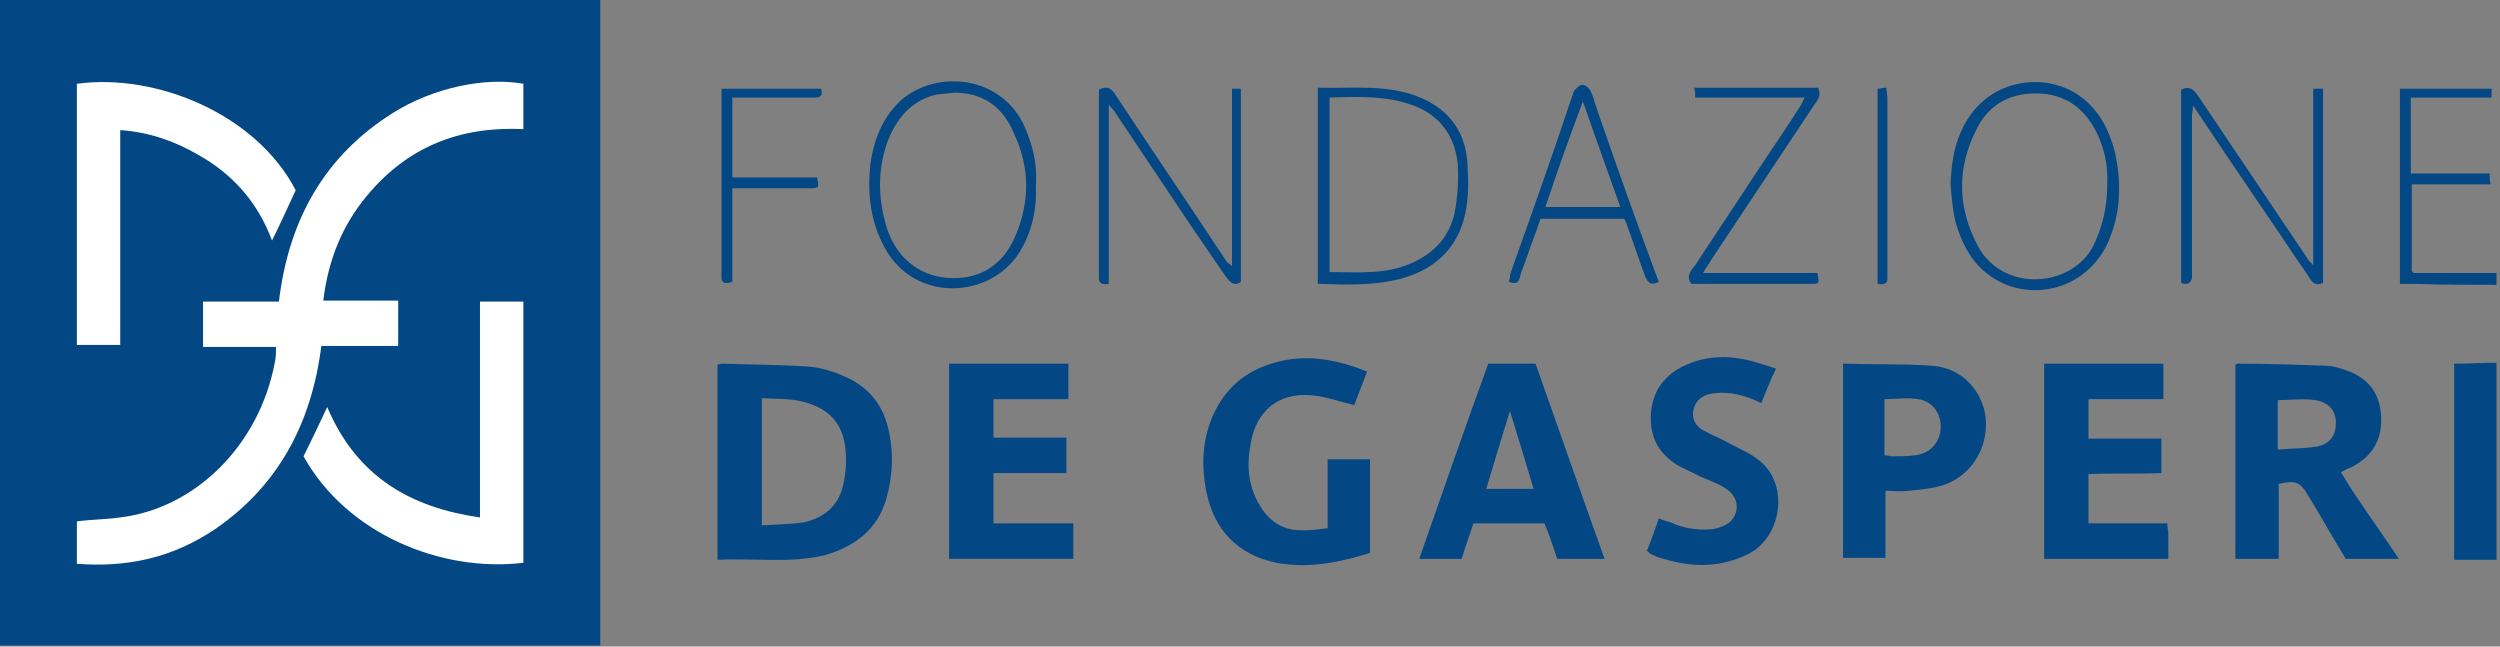
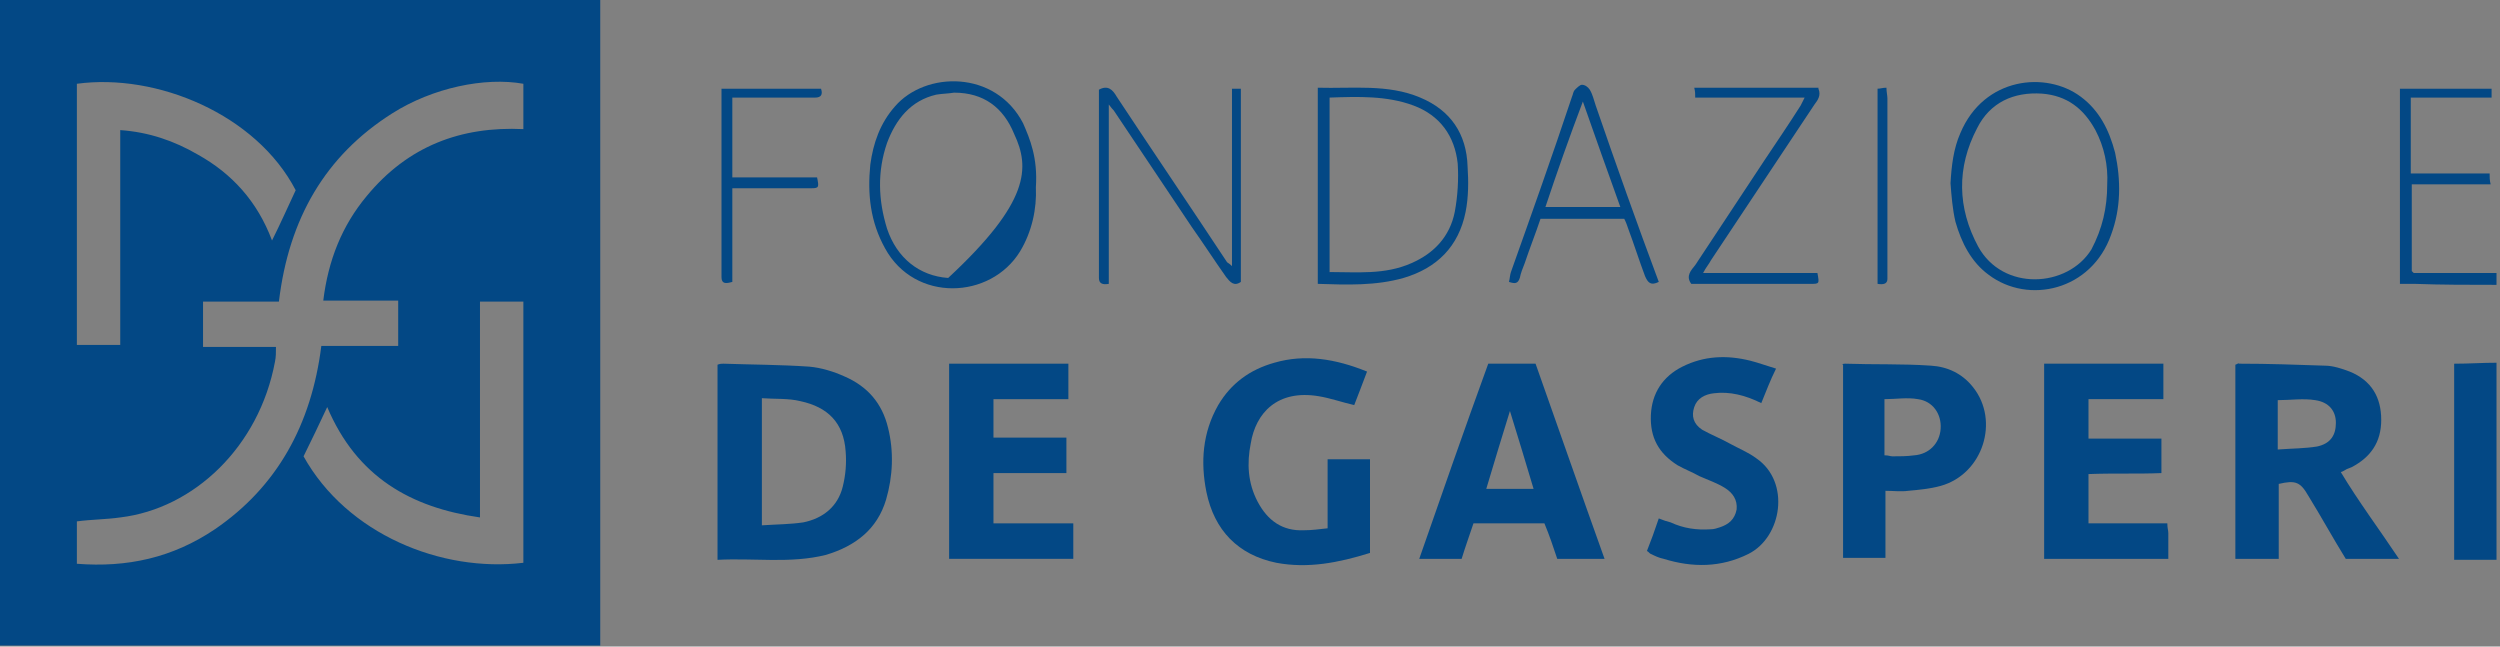
<svg xmlns="http://www.w3.org/2000/svg" width="116" height="30" viewBox="0 0 116 30" fill="none">
  <rect x="0" y="0" width="116" height="30" fill="#808080" stroke="none" />
  <g clip-path="url(#clip0_3496_20196)">
    <path d="M115.84 25.976H113.873V16.876C114.559 16.876 115.199 16.83 115.885 16.83V25.976H115.84Z" fill="#034885" />
    <path d="M115.839 13.217C114.559 13.217 113.278 13.217 112.043 13.171C111.815 13.171 111.632 13.171 111.357 13.171V4.116H115.61V4.528H111.86V8.049H115.519C115.519 8.232 115.519 8.369 115.565 8.552H111.906V12.577C111.952 12.622 111.998 12.668 111.998 12.668C113.324 12.668 114.604 12.668 115.931 12.668V13.217H115.839Z" fill="#034885" />
    <path d="M33.293 25.976V16.921C33.43 16.875 33.476 16.875 33.567 16.875C34.894 16.921 36.22 16.921 37.546 17.012C38.095 17.058 38.689 17.241 39.192 17.47C40.244 17.927 40.93 18.704 41.205 19.848C41.479 20.945 41.433 22.088 41.113 23.186C40.702 24.558 39.695 25.335 38.324 25.747C36.677 26.159 34.985 25.884 33.293 25.976ZM35.351 18.476V24.375C36.037 24.329 36.677 24.329 37.272 24.238C38.186 24.055 38.872 23.506 39.101 22.591C39.238 22.043 39.284 21.494 39.238 20.945C39.147 19.619 38.415 18.887 37.134 18.613C36.586 18.476 35.945 18.521 35.351 18.476Z" fill="#034885" />
    <path d="M111.312 25.93H108.843C108.248 24.97 107.699 23.963 107.105 23.003C106.739 22.363 106.51 22.271 105.733 22.454V25.93H103.721V16.921C103.766 16.921 103.858 16.829 103.904 16.875C105.23 16.875 106.556 16.921 107.882 16.967C108.248 16.967 108.66 17.104 109.026 17.241C110.032 17.652 110.489 18.43 110.489 19.482C110.489 20.534 109.986 21.22 109.117 21.677C109.026 21.723 108.98 21.723 108.888 21.768C108.797 21.814 108.751 21.86 108.614 21.906C109.437 23.277 110.398 24.558 111.312 25.93ZM105.733 20.854C106.373 20.808 106.968 20.808 107.516 20.717C108.157 20.579 108.385 20.168 108.385 19.619C108.385 19.07 108.065 18.659 107.425 18.567C106.876 18.476 106.282 18.567 105.687 18.567V20.854H105.733Z" fill="#034885" />
    <path d="M74.451 25.93H72.256C72.073 25.381 71.89 24.832 71.661 24.284H68.369C68.186 24.832 68.003 25.335 67.82 25.93H65.853C66.905 22.912 67.957 19.893 69.055 16.875H71.25C72.302 19.848 73.353 22.866 74.451 25.93ZM70.061 19.07C69.695 20.259 69.329 21.448 68.963 22.683H71.158C70.793 21.448 70.427 20.259 70.061 19.07Z" fill="#034885" />
    <path d="M63.431 17.241C63.202 17.836 63.019 18.339 62.836 18.796C62.242 18.659 61.739 18.476 61.19 18.385C59.269 18.064 58.263 19.162 58.034 20.58C57.851 21.494 57.897 22.409 58.354 23.278C58.812 24.147 59.498 24.65 60.504 24.604C60.87 24.604 61.19 24.558 61.601 24.513V21.311H63.568C63.568 22.729 63.568 24.192 63.568 25.656C62.104 26.113 60.687 26.388 59.223 26.113C57.44 25.747 56.342 24.604 55.976 22.821C55.702 21.449 55.793 20.077 56.525 18.796C57.12 17.79 57.989 17.15 59.132 16.83C60.549 16.418 61.967 16.647 63.431 17.241Z" fill="#034885" />
    <path d="M44.039 16.875V25.93H49.801V24.284H46.097V21.951H49.481V20.305H46.097V18.521H49.573V16.875H44.039Z" fill="#034885" />
    <path d="M100.564 24.284C100.564 24.512 100.61 24.604 100.61 24.741C100.61 25.107 100.61 25.518 100.61 25.93H94.848V16.875H100.381V18.521H96.906V20.351H100.29V21.951C99.192 21.997 98.049 21.951 96.906 21.997V24.284H100.564Z" fill="#034885" />
    <path d="M85.473 16.921C85.518 16.875 85.564 16.875 85.61 16.875C86.936 16.921 88.262 16.875 89.588 16.966C90.366 17.012 91.052 17.332 91.555 17.973C92.79 19.527 92.012 21.997 90.046 22.546C89.543 22.683 89.04 22.729 88.537 22.774C88.217 22.82 87.851 22.774 87.485 22.774V25.884H85.518V16.921H85.473ZM87.485 21.128C87.622 21.128 87.713 21.174 87.805 21.174C88.125 21.174 88.491 21.174 88.811 21.128C89.497 21.082 90 20.579 90.046 19.893C90.092 19.207 89.68 18.613 88.994 18.521C88.491 18.43 87.988 18.521 87.439 18.521V21.128H87.485Z" fill="#034885" />
    <path d="M81.723 18.705C80.991 18.339 80.259 18.156 79.528 18.247C79.116 18.293 78.75 18.476 78.613 18.887C78.476 19.299 78.567 19.665 78.979 19.939C79.391 20.168 79.848 20.351 80.259 20.58C80.671 20.808 81.128 20.991 81.494 21.266C83.095 22.363 82.683 24.924 81.128 25.702C79.848 26.342 78.522 26.342 77.195 25.93C76.967 25.884 76.784 25.793 76.601 25.702C76.555 25.702 76.509 25.61 76.418 25.564C76.601 25.107 76.784 24.604 76.967 24.055C77.195 24.147 77.333 24.192 77.516 24.238C78.11 24.512 78.705 24.604 79.391 24.558C79.528 24.558 79.665 24.512 79.802 24.467C80.214 24.33 80.488 24.101 80.579 23.644C80.625 23.186 80.397 22.866 80.031 22.637C79.665 22.409 79.253 22.272 78.842 22.089C78.522 21.906 78.156 21.769 77.836 21.586C76.967 21.037 76.555 20.305 76.601 19.253C76.647 18.247 77.15 17.47 78.064 17.012C79.07 16.509 80.122 16.464 81.22 16.738C81.586 16.83 81.951 16.967 82.409 17.104C82.134 17.653 81.951 18.156 81.723 18.705Z" fill="#034885" />
    <path d="M61.145 13.171V4.07C62.745 4.116 64.391 3.888 65.901 4.528C67.318 5.122 68.05 6.22 68.096 7.729C68.141 8.415 68.141 9.147 68.004 9.833C67.684 11.433 66.678 12.439 65.123 12.897C63.843 13.262 62.517 13.217 61.145 13.171ZM61.648 12.622C62.974 12.622 64.254 12.759 65.489 12.211C66.541 11.753 67.273 10.976 67.501 9.833C67.638 9.101 67.684 8.323 67.638 7.592C67.501 6.311 66.815 5.351 65.581 4.894C64.346 4.436 63.02 4.482 61.693 4.528V12.622H61.648Z" fill="#034885" />
    <path d="M57.164 12.348V4.116H57.576V13.08C57.255 13.308 57.073 13.08 56.89 12.851C56.341 12.073 55.838 11.296 55.289 10.519C54.1 8.735 52.865 6.906 51.676 5.122C51.63 5.077 51.585 5.031 51.448 4.848V13.171C51.173 13.217 50.99 13.171 50.99 12.897C50.99 12.805 50.99 12.714 50.99 12.576C50.99 9.924 50.99 7.226 50.99 4.573C50.99 4.436 50.99 4.299 50.99 4.162C51.402 3.933 51.63 4.162 51.813 4.482C53.505 7.043 55.243 9.604 56.935 12.165C56.981 12.211 57.027 12.211 57.164 12.348Z" fill="#034885" />
-     <path d="M101.205 13.125V4.162C101.571 3.979 101.754 4.116 101.983 4.436C103.675 6.952 105.367 9.467 107.059 11.982C107.104 12.074 107.15 12.119 107.333 12.302V4.116H107.79V13.125C107.379 13.308 107.242 13.034 107.104 12.805C106.281 11.616 105.504 10.427 104.681 9.238C103.72 7.821 102.76 6.403 101.754 4.894C101.754 5.122 101.708 5.26 101.708 5.397C101.708 7.775 101.708 10.107 101.708 12.485C101.708 12.622 101.708 12.76 101.708 12.897C101.617 13.217 101.434 13.217 101.205 13.125Z" fill="#034885" />
    <path d="M90.504 8.507C90.55 7.684 90.641 6.906 90.961 6.175C92.059 3.568 94.94 3.293 96.54 4.482C97.409 5.123 97.867 6.037 98.141 7.089C98.415 8.37 98.415 9.65 97.958 10.885C97.043 13.492 94.117 14.132 92.287 12.76C91.464 12.165 91.007 11.251 90.733 10.29C90.595 9.696 90.55 9.101 90.504 8.507ZM97.775 8.553C97.821 7.684 97.638 6.815 97.227 6.037C96.678 5.031 95.9 4.437 94.757 4.345C93.431 4.254 92.333 4.757 91.739 5.946C90.778 7.775 90.824 9.65 91.784 11.434C92.928 13.537 95.946 13.354 97.043 11.571C97.547 10.611 97.775 9.65 97.775 8.553Z" fill="#034885" />
-     <path d="M48.065 8.689C48.11 9.696 47.882 10.747 47.333 11.662C45.961 13.903 42.44 14.04 41.068 11.525C40.382 10.29 40.245 9.01 40.382 7.638C40.519 6.632 40.839 5.717 41.525 4.939C42.943 3.293 46.19 3.247 47.47 5.717C47.79 6.449 48.156 7.318 48.065 8.689ZM44.269 4.299C43.995 4.345 43.72 4.345 43.446 4.391C42.257 4.665 41.571 5.534 41.159 6.632C40.702 7.958 40.748 9.284 41.159 10.61C41.617 11.982 42.668 12.805 43.995 12.897C45.412 12.988 46.51 12.348 47.104 10.976C47.79 9.375 47.79 7.775 47.059 6.22C46.556 4.985 45.641 4.299 44.269 4.299Z" fill="#034885" />
+     <path d="M48.065 8.689C48.11 9.696 47.882 10.747 47.333 11.662C45.961 13.903 42.44 14.04 41.068 11.525C40.382 10.29 40.245 9.01 40.382 7.638C40.519 6.632 40.839 5.717 41.525 4.939C42.943 3.293 46.19 3.247 47.47 5.717C47.79 6.449 48.156 7.318 48.065 8.689ZM44.269 4.299C43.995 4.345 43.72 4.345 43.446 4.391C42.257 4.665 41.571 5.534 41.159 6.632C40.702 7.958 40.748 9.284 41.159 10.61C41.617 11.982 42.668 12.805 43.995 12.897C47.79 9.375 47.79 7.775 47.059 6.22C46.556 4.985 45.641 4.299 44.269 4.299Z" fill="#034885" />
    <path d="M76.967 13.08C76.601 13.263 76.464 13.126 76.327 12.806C76.052 12.074 75.823 11.342 75.549 10.61C75.503 10.473 75.458 10.336 75.366 10.153H71.479C71.25 10.839 70.976 11.525 70.747 12.211C70.656 12.44 70.564 12.668 70.519 12.897C70.427 13.171 70.29 13.171 70.016 13.08C70.061 12.897 70.061 12.76 70.107 12.623C71.067 9.924 72.028 7.226 72.942 4.482C72.988 4.391 72.988 4.254 73.08 4.162C73.171 4.071 73.308 3.934 73.4 3.934C73.537 3.934 73.674 4.025 73.766 4.162C73.903 4.391 73.948 4.62 74.04 4.894C75 7.684 75.961 10.382 76.967 13.08ZM71.708 9.604H75.183C74.589 7.958 74.04 6.403 73.445 4.711C72.805 6.403 72.257 7.958 71.708 9.604Z" fill="#034885" />
    <path d="M84.375 4.116C84.512 4.436 84.329 4.665 84.192 4.848C82.591 7.272 80.991 9.65 79.39 12.073C79.299 12.256 79.161 12.393 79.024 12.668H84.329C84.421 13.171 84.421 13.171 84.009 13.171C83.003 13.171 82.043 13.171 81.036 13.171H78.475C78.201 12.805 78.475 12.531 78.658 12.302C79.71 10.701 80.808 9.055 81.86 7.454C82.408 6.631 83.003 5.762 83.552 4.893C83.597 4.802 83.643 4.711 83.735 4.528H78.658C78.658 4.345 78.658 4.253 78.613 4.07H84.375V4.116Z" fill="#034885" />
    <path d="M38.096 4.116C38.187 4.391 38.096 4.528 37.821 4.528C37.547 4.528 37.318 4.528 37.044 4.528H33.98V8.232H37.913C38.004 8.689 38.004 8.735 37.638 8.735C36.632 8.735 35.626 8.735 34.62 8.735H33.98V13.08C33.66 13.171 33.477 13.171 33.477 12.851C33.477 12.759 33.477 12.714 33.477 12.622V4.528C33.477 4.391 33.477 4.299 33.477 4.116H38.096Z" fill="#034885" />
    <path d="M87.119 13.171V4.116C87.256 4.116 87.348 4.07 87.531 4.07C87.531 4.253 87.576 4.436 87.576 4.573C87.576 7.272 87.576 9.924 87.576 12.622C87.576 12.714 87.576 12.805 87.576 12.942C87.576 13.171 87.394 13.217 87.119 13.171Z" fill="#034885" />
-     <path d="M26.387 0.869H0.777V29.772H26.387V0.869Z" fill="white" />
    <path d="M27.851 0V0.595V29.36V29.954H0V0H27.851ZM3.567 26.159C5.899 26.341 8.003 25.884 9.97 24.558C12.851 22.591 14.451 19.71 14.909 16.052H18.476V13.948H15C15.229 12.073 15.869 10.473 17.012 9.101C18.933 6.768 21.402 5.854 24.284 5.991V3.887C22.5 3.567 20.076 4.07 18.201 5.259C15.091 7.226 13.399 10.152 12.942 13.994H9.421V16.098H12.805C12.805 16.372 12.805 16.555 12.759 16.784C12.027 20.716 9.009 23.598 5.579 24.009C4.939 24.101 4.253 24.101 3.567 24.192V26.159ZM24.284 26.113V13.994H22.271V24.009C19.07 23.552 16.555 22.134 15.183 18.887C14.817 19.665 14.451 20.442 14.085 21.174C16.098 24.787 20.488 26.57 24.284 26.113ZM5.579 16.006V6.037C6.905 6.128 8.095 6.54 9.192 7.18C10.747 8.049 11.936 9.329 12.622 11.159C13.034 10.335 13.354 9.604 13.72 8.826C11.89 5.305 7.271 3.384 3.567 3.887V16.006H5.579Z" fill="#034885" />
  </g>
  <defs>
    <clipPath id="clip0_3496_20196">
      <rect width="115.838" height="30" fill="white" />
    </clipPath>
  </defs>
</svg>